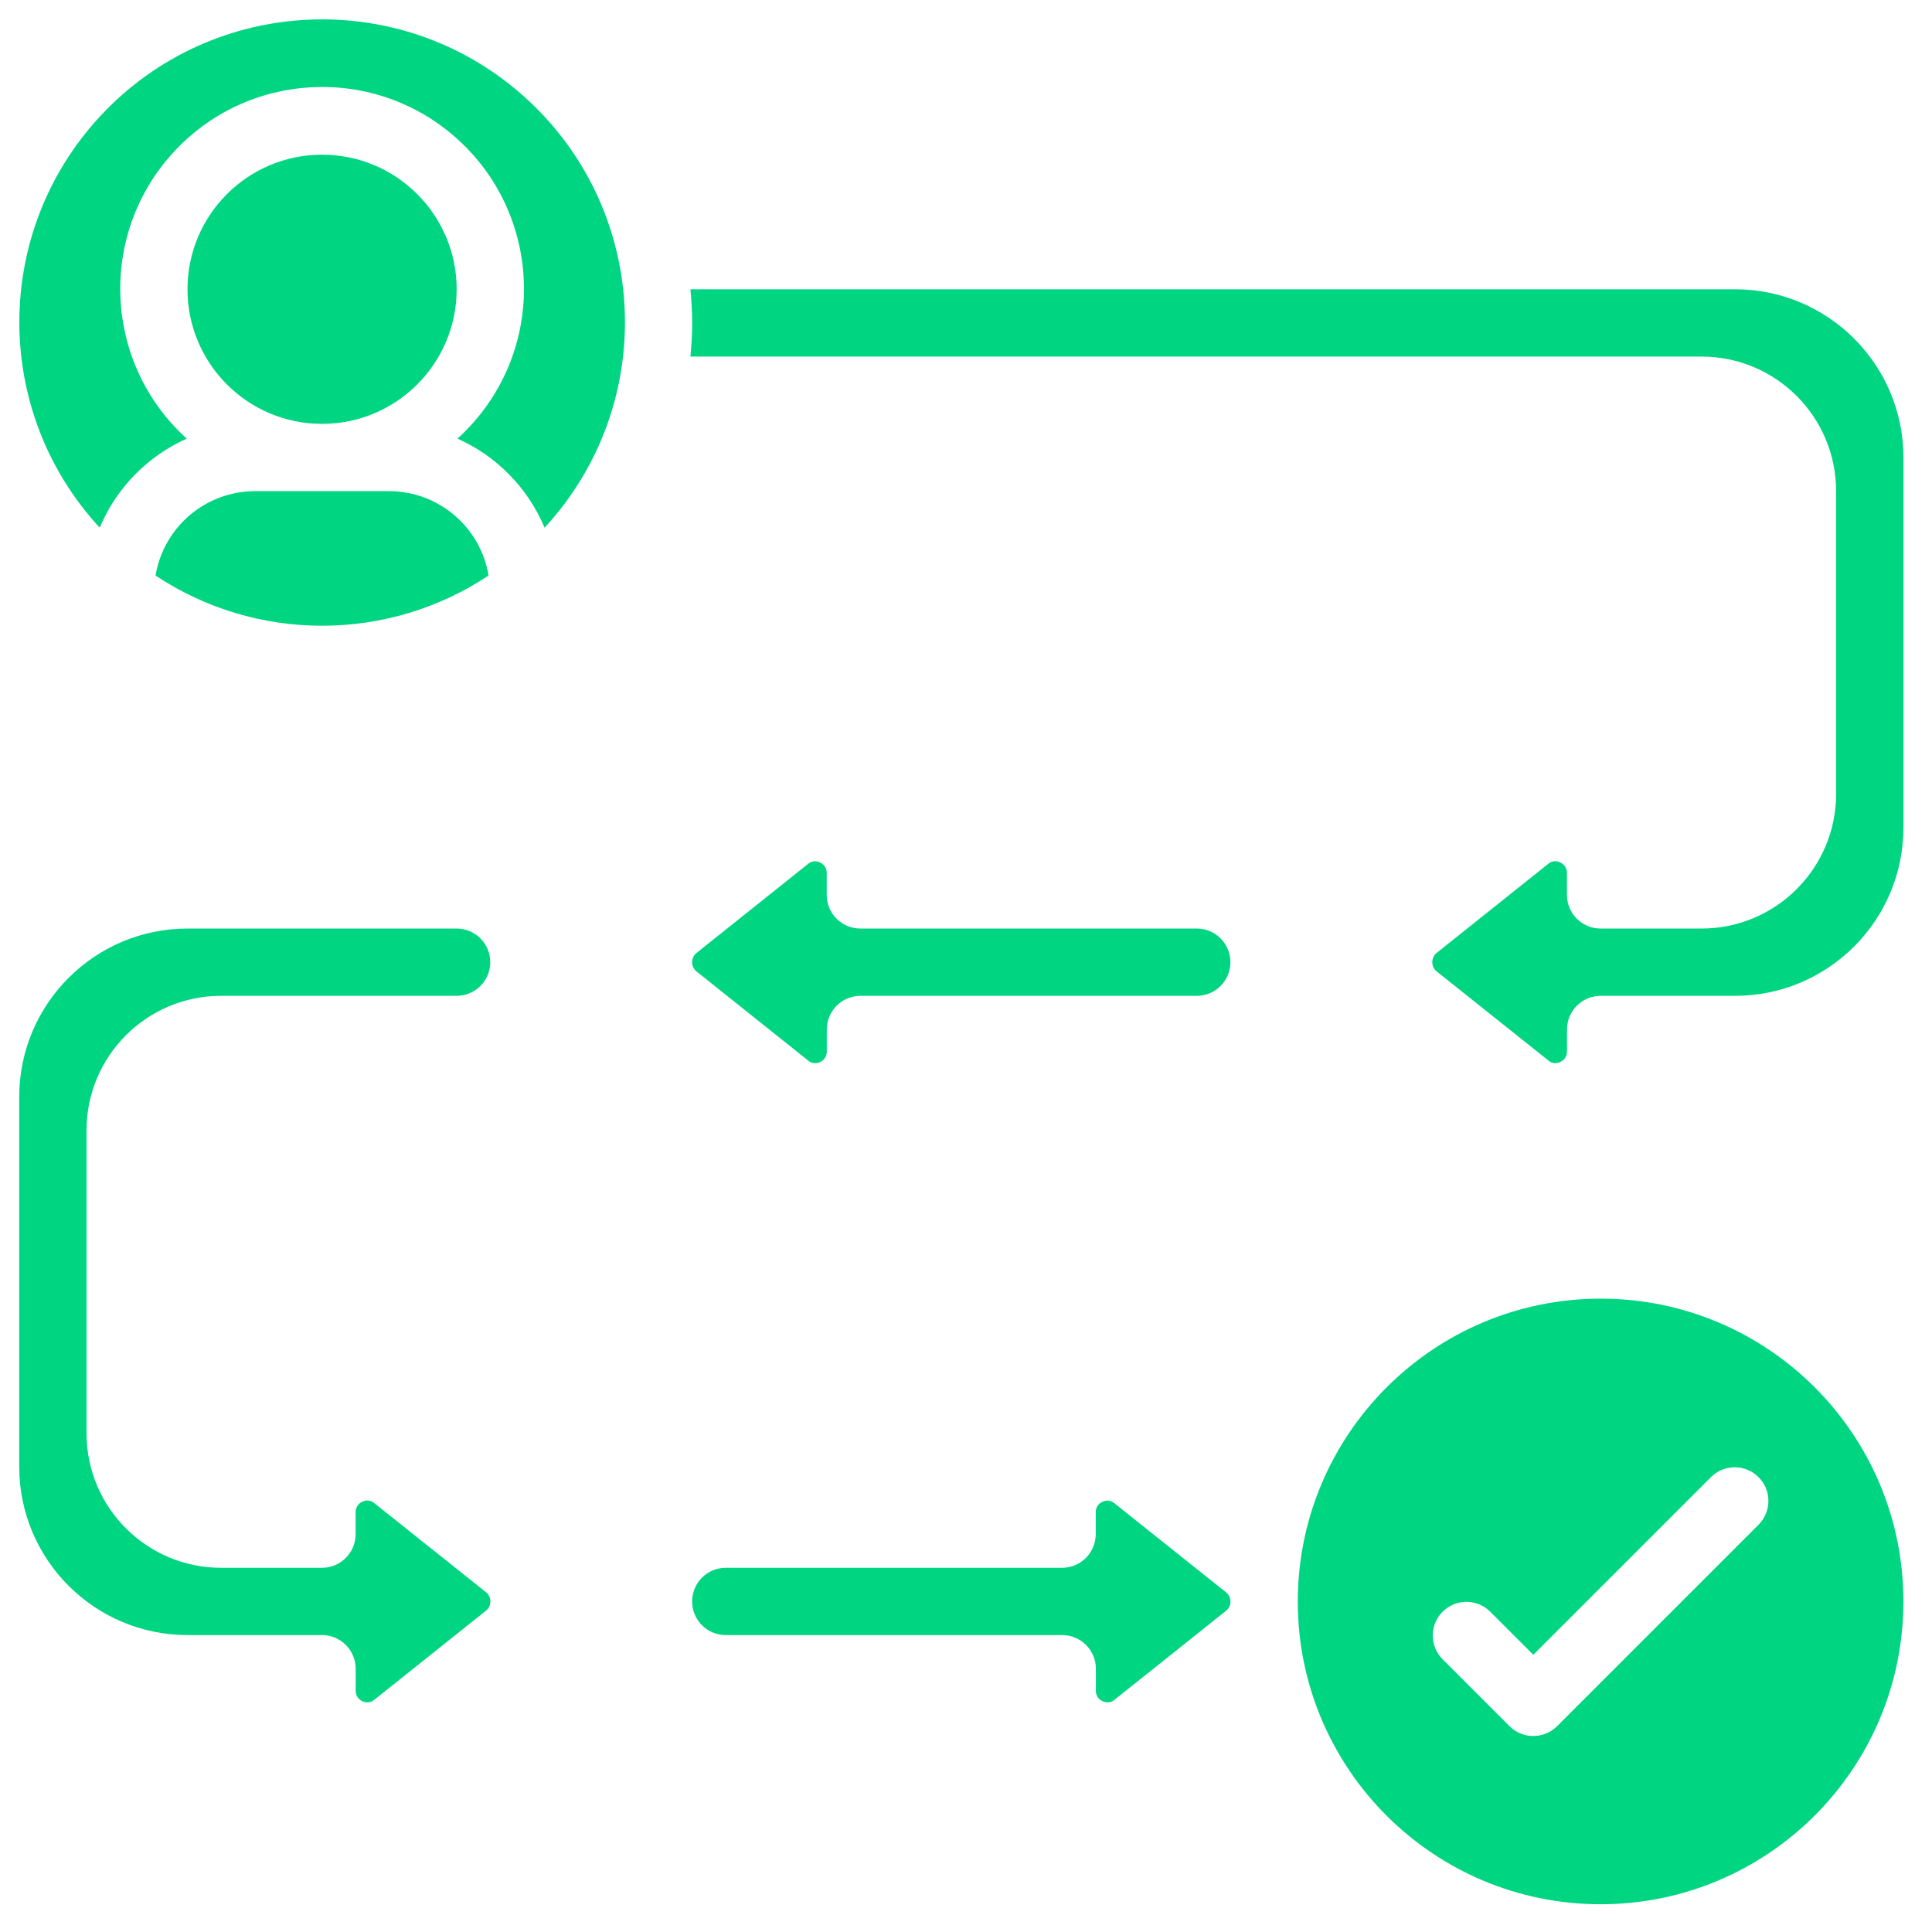
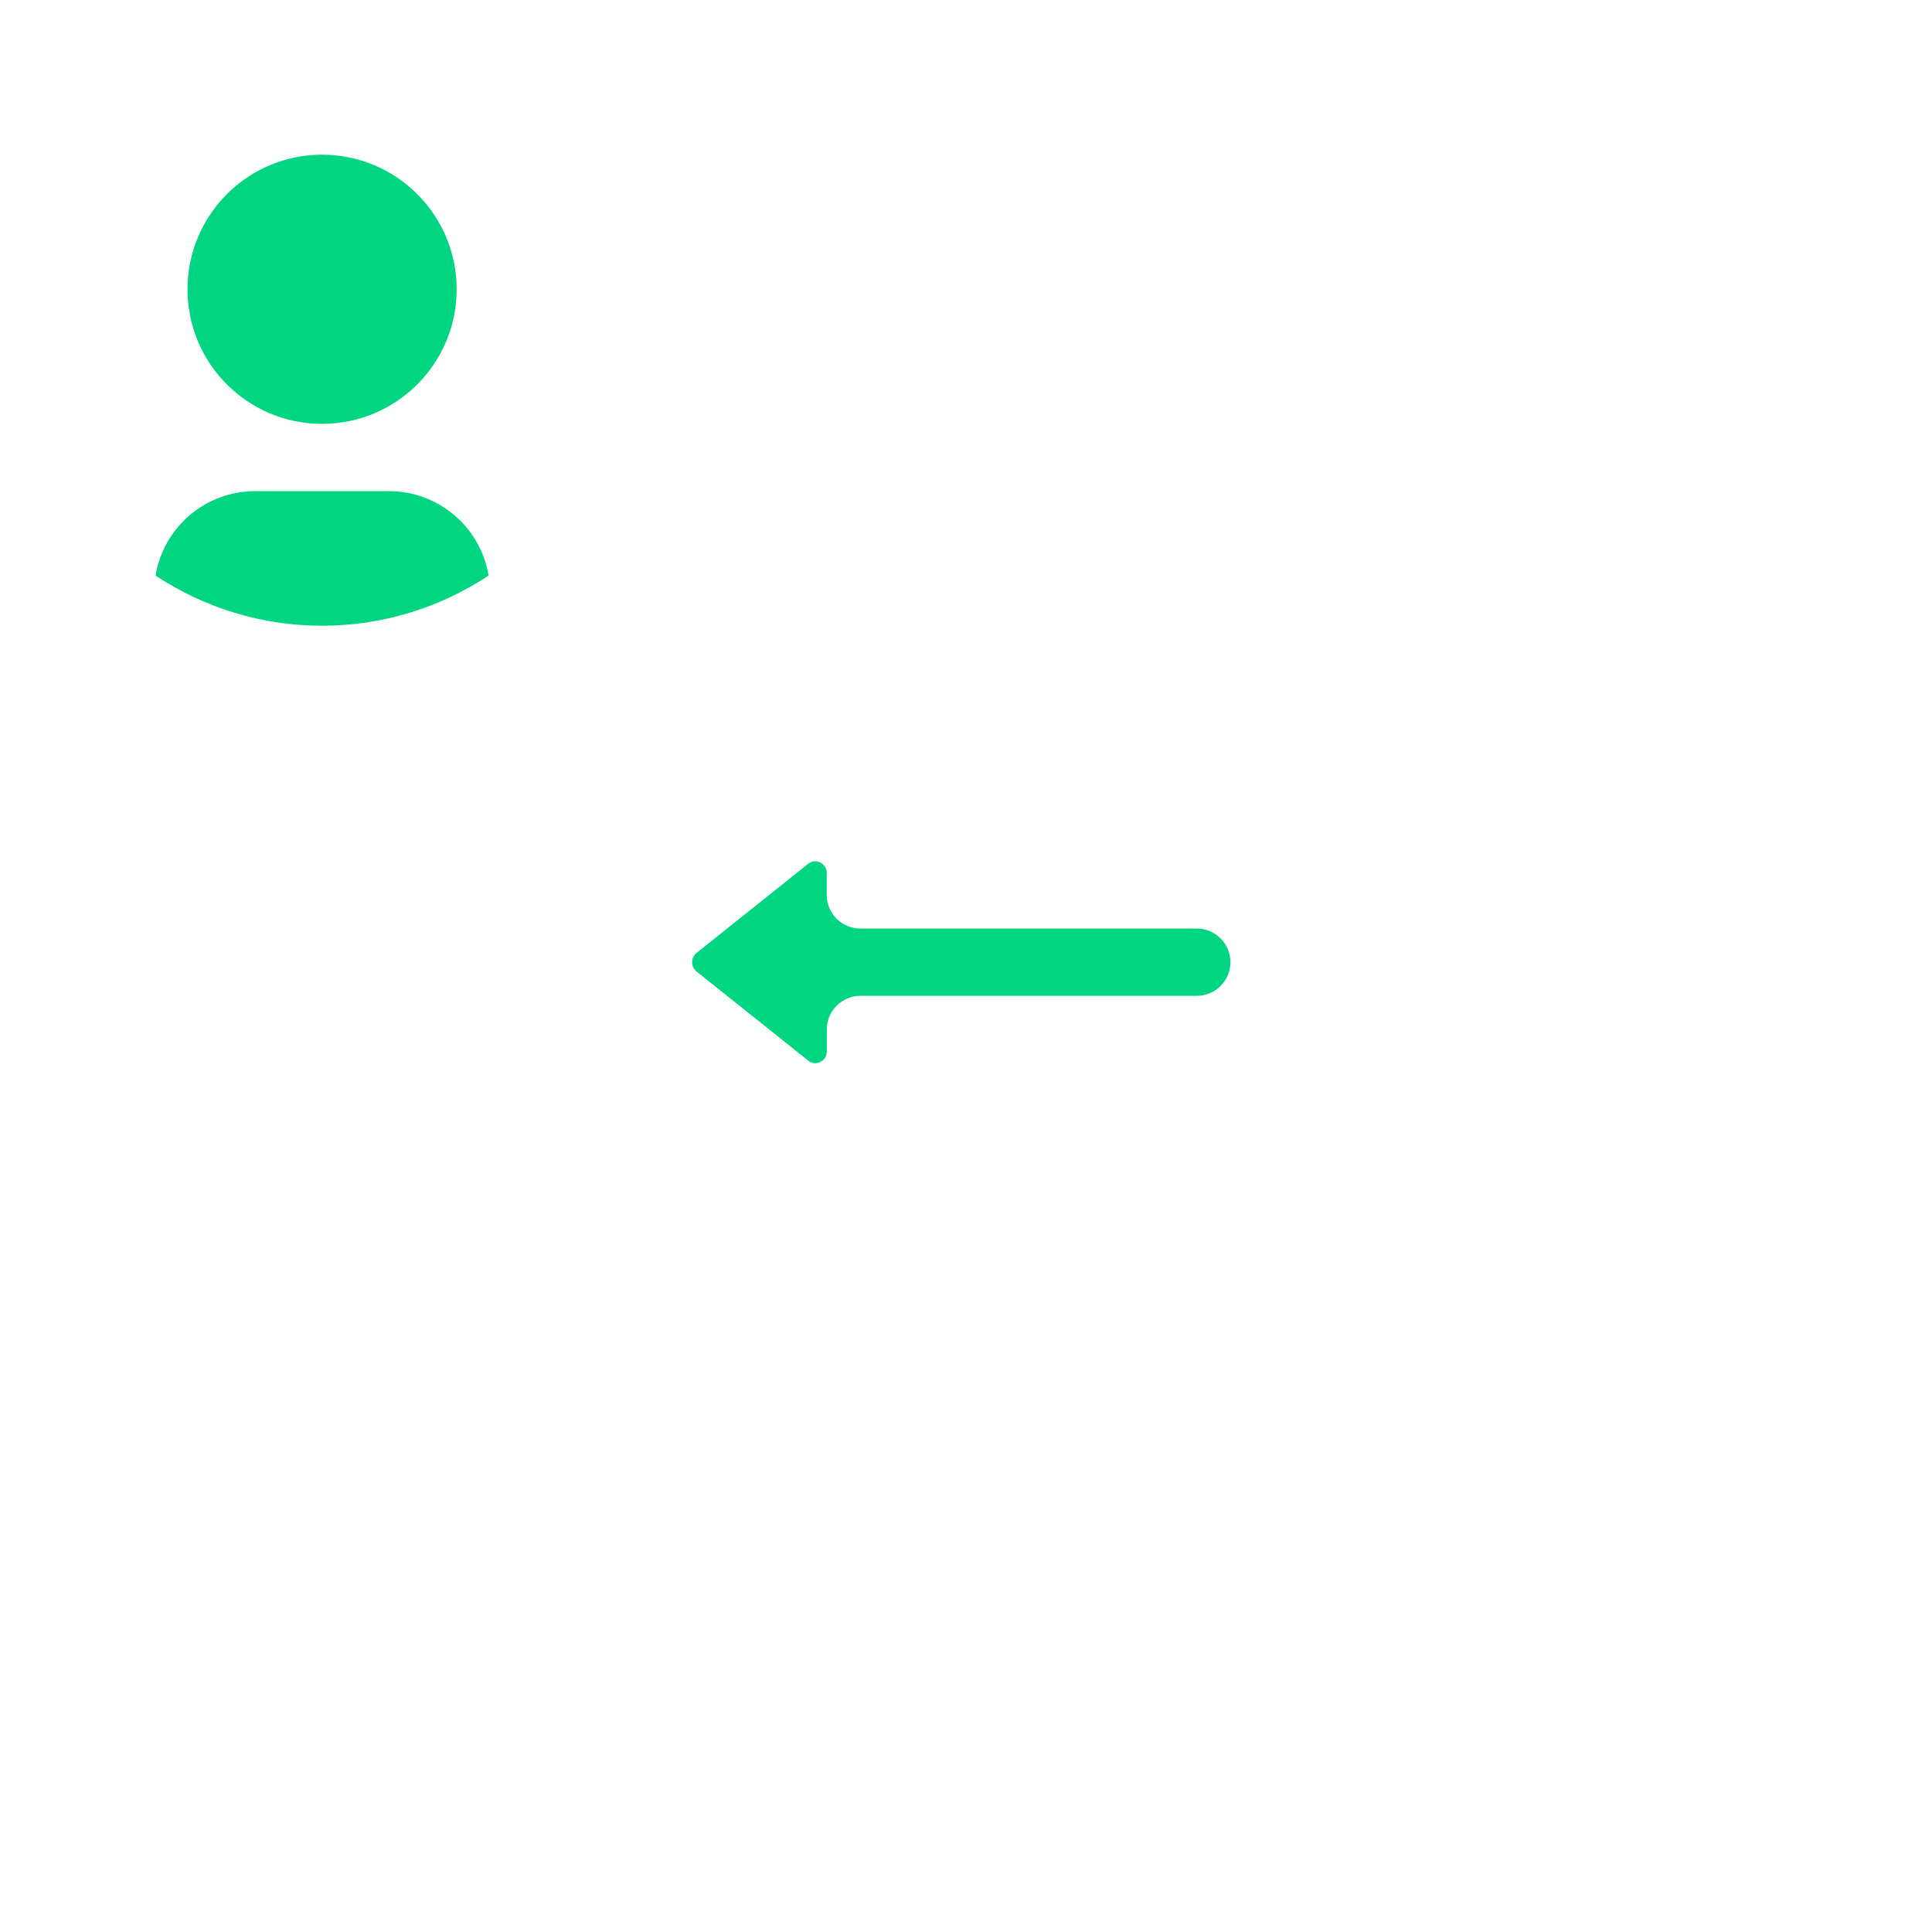
<svg xmlns="http://www.w3.org/2000/svg" width="41" height="41" viewBox="0 0 41 41" fill="none">
  <g clip-path="url(#clip0_1283_2409)">
-     <path d="M3.978 34.699H6.834C7.229 34.699 7.548 35.019 7.548 35.413V35.877C7.545 35.974 7.602 36.064 7.691 36.102C7.774 36.144 7.875 36.132 7.945 36.071L10.311 34.183C10.421 34.097 10.44 33.939 10.354 33.83C10.342 33.814 10.327 33.8 10.311 33.787L7.947 31.902C7.877 31.838 7.775 31.825 7.69 31.868C7.601 31.907 7.544 31.996 7.547 32.093V32.557C7.547 32.951 7.228 33.271 6.833 33.271H4.692C3.115 33.271 1.836 31.992 1.836 30.415V23.989C1.836 22.412 3.115 21.133 4.692 21.133H9.69C10.085 21.133 10.404 20.813 10.404 20.419C10.404 20.025 10.085 19.705 9.69 19.705H3.978C2.008 19.707 0.411 21.304 0.408 23.275V31.129C0.411 33.1 2.008 34.697 3.978 34.699Z" fill="#00D581" />
    <path d="M6.834 13.279C8.091 13.28 9.321 12.909 10.368 12.214C10.197 11.184 9.307 10.427 8.262 10.423H5.406C4.362 10.427 3.472 11.184 3.301 12.214C4.348 12.909 5.577 13.28 6.834 13.279Z" fill="#00D581" />
    <path d="M6.835 8.995C8.412 8.995 9.691 7.716 9.691 6.139C9.691 4.562 8.412 3.283 6.835 3.283C5.257 3.283 3.979 4.562 3.979 6.139C3.979 7.716 5.257 8.995 6.835 8.995Z" fill="#00D581" />
-     <path d="M3.963 9.308C2.208 7.722 2.071 5.013 3.657 3.258C5.244 1.502 7.953 1.365 9.708 2.952C11.463 4.538 11.6 7.247 10.014 9.002C9.917 9.11 9.815 9.212 9.708 9.308C10.542 9.68 11.203 10.356 11.557 11.198C13.965 8.591 13.804 4.525 11.197 2.117C8.59 -0.291 4.524 -0.13 2.116 2.477C-0.158 4.939 -0.158 8.736 2.116 11.198C2.469 10.356 3.13 9.681 3.963 9.308Z" fill="#00D581" />
-     <path d="M15.402 34.699H22.542C22.936 34.699 23.256 35.019 23.256 35.413V35.877C23.253 35.974 23.309 36.064 23.398 36.102C23.482 36.144 23.582 36.132 23.653 36.071L26.019 34.183C26.079 34.135 26.114 34.062 26.112 33.985C26.112 33.909 26.077 33.837 26.017 33.79L23.652 31.904C23.582 31.841 23.48 31.828 23.395 31.871C23.306 31.909 23.25 31.999 23.253 32.096V32.557C23.253 32.951 22.933 33.271 22.539 33.271H15.402C15.007 33.271 14.688 33.591 14.688 33.985C14.688 34.379 15.007 34.699 15.402 34.699Z" fill="#00D581" />
    <path d="M17.401 18.302C17.368 18.286 17.333 18.278 17.297 18.277C17.243 18.278 17.191 18.298 17.149 18.333L14.784 20.221C14.674 20.308 14.655 20.466 14.742 20.576C14.754 20.592 14.768 20.606 14.784 20.618L17.146 22.503C17.216 22.568 17.319 22.581 17.404 22.537C17.493 22.498 17.549 22.409 17.546 22.312V21.847C17.546 21.453 17.866 21.133 18.26 21.133H25.398C25.792 21.133 26.111 20.813 26.111 20.419C26.111 20.025 25.792 19.705 25.398 19.705H18.257C17.863 19.705 17.544 19.385 17.544 18.991V18.528C17.547 18.43 17.49 18.341 17.401 18.302Z" fill="#00D581" />
-     <path d="M36.823 6.139H14.652C14.674 6.374 14.689 6.611 14.689 6.853C14.689 7.094 14.674 7.331 14.652 7.567H36.109C37.686 7.567 38.965 8.845 38.965 10.423V16.849C38.965 18.426 37.686 19.705 36.109 19.705H33.967C33.572 19.705 33.253 19.385 33.253 18.991V18.527C33.256 18.43 33.199 18.34 33.11 18.302C33.027 18.258 32.926 18.27 32.856 18.332L30.49 20.221C30.381 20.308 30.363 20.467 30.45 20.576C30.462 20.591 30.475 20.604 30.49 20.616L32.855 22.502C32.924 22.567 33.027 22.58 33.111 22.536C33.201 22.497 33.257 22.408 33.254 22.311V21.847C33.254 21.453 33.574 21.133 33.968 21.133H36.824C38.795 21.131 40.392 19.534 40.394 17.563V9.709C40.392 7.738 38.794 6.14 36.823 6.139Z" fill="#00D581" />
-     <path d="M33.967 27.559C30.421 27.563 27.547 30.435 27.541 33.981V33.989C27.543 37.538 30.422 40.413 33.971 40.411C37.52 40.409 40.395 37.53 40.393 33.981C40.391 30.433 37.514 27.559 33.967 27.559ZM37.328 32.348L33.044 36.632C32.765 36.91 32.313 36.91 32.034 36.632L30.606 35.204C30.332 34.92 30.34 34.468 30.624 34.194C30.9 33.927 31.339 33.927 31.616 34.194L32.539 35.117L36.318 31.338C36.602 31.064 37.054 31.072 37.328 31.356C37.595 31.632 37.595 32.071 37.328 32.348Z" fill="#00D581" />
  </g>
  <defs>
    <clipPath id="clip0_1283_2409">
      <rect width="40" height="40" fill="white" transform="translate(0.402 0.411)" />
    </clipPath>
  </defs>
</svg>